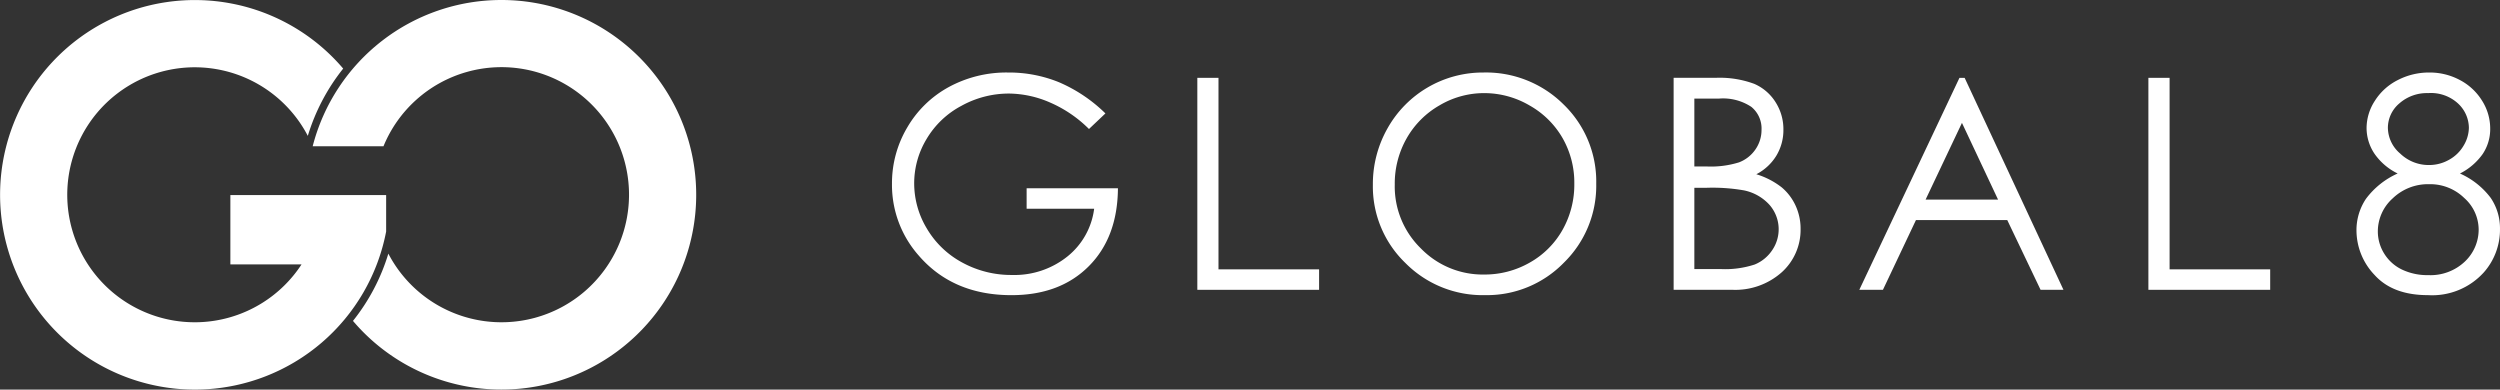
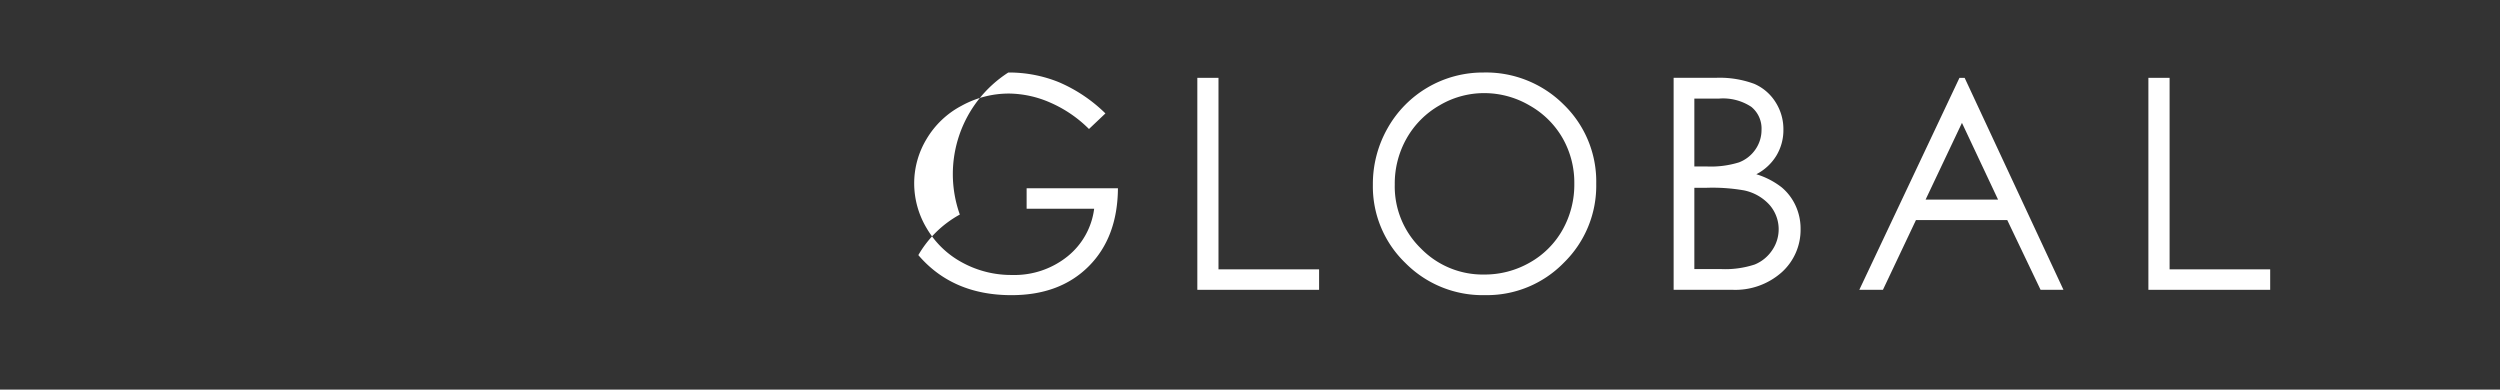
<svg xmlns="http://www.w3.org/2000/svg" width="323.068" height="50.344" viewBox="0 0 323.068 50.344">
  <rect x="0" y="0" width="323.068" height="50.344" fill="#333333" stroke="none" />
  <defs>
    <clipPath id="clip-path">
-       <rect id="長方形_151" data-name="長方形 151" width="89.965" height="50.344" fill="#fff" />
-     </clipPath>
+       </clipPath>
    <clipPath id="clip-path-2">
      <rect id="長方形_161" data-name="長方形 161" width="207.801" height="28.77" fill="#fff" />
    </clipPath>
  </defs>
  <g id="グループ_21609" data-name="グループ 21609" transform="translate(-805.998 -7361)">
    <g id="グループ_175" data-name="グループ 175" transform="translate(805.998 7361)">
      <g id="グループ_174" data-name="グループ 174" clip-path="url(#clip-path)">
        <path id="パス_98428" data-name="パス 98428" d="M29.77,34.164h9.2a16.475,16.475,0,1,1,.807-16.607,26.028,26.028,0,0,1,4.572-8.694A25.17,25.17,0,1,0,49.9,29.918h0V25.211H29.77Z" transform="translate(0 0.001)" fill="#fff" />
        <path id="パス_98429" data-name="パス 98429" d="M144.648,0a25.183,25.183,0,0,0-24.386,18.9h9.15a16.483,16.483,0,1,1,.628,13.876,25.955,25.955,0,0,1-4.572,8.694A25.172,25.172,0,1,0,144.648,0" transform="translate(-79.855)" fill="#fff" />
      </g>
    </g>
    <g id="グループ_183" data-name="グループ 183" transform="translate(921.266 7370.371)">
      <g id="グループ_182" data-name="グループ 182" transform="translate(0 0)" clip-path="url(#clip-path-2)">
-         <path id="パス_98496" data-name="パス 98496" d="M27.58,5.288,25.458,7.3a16.241,16.241,0,0,0-5.019-3.418A13.535,13.535,0,0,0,15.12,2.719,12.655,12.655,0,0,0,8.984,4.3,11.447,11.447,0,0,0,4.47,8.592a11.072,11.072,0,0,0-1.6,5.728,11.319,11.319,0,0,0,1.654,5.873,11.768,11.768,0,0,0,4.581,4.376,13.178,13.178,0,0,0,6.408,1.594,10.951,10.951,0,0,0,7.152-2.385A9.419,9.419,0,0,0,26.127,17.6H17.4V14.955H29.2q-.044,6.346-3.773,10.082t-9.99,3.734q-7.6,0-12.031-5.176A13.773,13.773,0,0,1,0,14.376,14.129,14.129,0,0,1,1.954,7.131a13.921,13.921,0,0,1,5.362-5.24A15.6,15.6,0,0,1,15.031,0a17.087,17.087,0,0,1,6.554,1.257,19.578,19.578,0,0,1,6,4.031" transform="translate(0 0)" fill="#fff" />
+         <path id="パス_98496" data-name="パス 98496" d="M27.58,5.288,25.458,7.3a16.241,16.241,0,0,0-5.019-3.418A13.535,13.535,0,0,0,15.12,2.719,12.655,12.655,0,0,0,8.984,4.3,11.447,11.447,0,0,0,4.47,8.592a11.072,11.072,0,0,0-1.6,5.728,11.319,11.319,0,0,0,1.654,5.873,11.768,11.768,0,0,0,4.581,4.376,13.178,13.178,0,0,0,6.408,1.594,10.951,10.951,0,0,0,7.152-2.385A9.419,9.419,0,0,0,26.127,17.6H17.4V14.955H29.2q-.044,6.346-3.773,10.082t-9.99,3.734q-7.6,0-12.031-5.176a13.921,13.921,0,0,1,5.362-5.24A15.6,15.6,0,0,1,15.031,0a17.087,17.087,0,0,1,6.554,1.257,19.578,19.578,0,0,1,6,4.031" transform="translate(0 0)" fill="#fff" />
        <path id="パス_98497" data-name="パス 98497" d="M47.392.825h2.734V25.574h13v2.645H47.392Z" transform="translate(-7.932 -0.138)" fill="#fff" />
        <path id="パス_98498" data-name="パス 98498" d="M88.889,0A14.21,14.21,0,0,1,99.305,4.152,13.835,13.835,0,0,1,103.5,14.377a13.9,13.9,0,0,1-4.184,10.2,13.866,13.866,0,0,1-10.2,4.19A14.033,14.033,0,0,1,78.823,24.6a13.719,13.719,0,0,1-4.188-10.094,14.581,14.581,0,0,1,1.908-7.319A14.112,14.112,0,0,1,88.889,0m.122,2.663a11.276,11.276,0,0,0-5.767,1.584,11.362,11.362,0,0,0-4.249,4.268,11.821,11.821,0,0,0-1.531,5.98,11.17,11.17,0,0,0,3.386,8.248,11.154,11.154,0,0,0,8.161,3.363,11.713,11.713,0,0,0,5.9-1.545,11.087,11.087,0,0,0,4.235-4.23,11.887,11.887,0,0,0,1.521-5.963,11.589,11.589,0,0,0-1.521-5.9,11.314,11.314,0,0,0-4.281-4.221A11.553,11.553,0,0,0,89.01,2.663" transform="translate(-12.491 0)" fill="#fff" />
        <path id="パス_98499" data-name="パス 98499" d="M121.314.825h5.4a12.84,12.84,0,0,1,5.012.775,6.11,6.11,0,0,1,2.763,2.375A6.477,6.477,0,0,1,135.5,7.531a6.367,6.367,0,0,1-.892,3.322A6.535,6.535,0,0,1,132,13.284a10.07,10.07,0,0,1,3.286,1.7,6.781,6.781,0,0,1,1.793,2.366,7.105,7.105,0,0,1,.641,3.008,7.38,7.38,0,0,1-2.413,5.575,9.031,9.031,0,0,1-6.472,2.281h-7.52Zm2.678,2.683v8.77h1.571a12.231,12.231,0,0,0,4.2-.53,4.533,4.533,0,0,0,2.127-1.675,4.406,4.406,0,0,0,.783-2.541,3.609,3.609,0,0,0-1.314-2.953,6.622,6.622,0,0,0-4.191-1.071Zm0,11.528v10.5h3.4a12.177,12.177,0,0,0,4.4-.588,4.972,4.972,0,0,0,2.248-1.834,4.786,4.786,0,0,0-.347-5.885,6.109,6.109,0,0,0-3.279-1.859,23.751,23.751,0,0,0-4.868-.336Z" transform="translate(-20.304 -0.138)" fill="#fff" />
        <path id="パス_98500" data-name="パス 98500" d="M163.744.826,176.515,28.22h-2.957l-4.306-9.013h-11.8l-4.267,9.013h-3.053L163.074.826Zm-.347,5.82-4.7,9.917h9.367Z" transform="translate(-25.127 -0.138)" fill="#fff" />
        <path id="パス_98501" data-name="パス 98501" d="M195,.825h2.739V25.574h13v2.645H195Z" transform="translate(-32.637 -0.138)" fill="#fff" />
-         <path id="パス_98502" data-name="パス 98502" d="M240.667,13.052A10.055,10.055,0,0,1,244.64,16.2a6.987,6.987,0,0,1,1.2,4.023,8.325,8.325,0,0,1-2.069,5.584,8.992,8.992,0,0,1-7.241,2.962q-4.542,0-6.891-2.6a8.356,8.356,0,0,1-2.344-5.724,7.262,7.262,0,0,1,1.227-4.126,10.392,10.392,0,0,1,4.095-3.27,7.769,7.769,0,0,1-3.017-2.588,5.977,5.977,0,0,1-1-3.315,6.491,6.491,0,0,1,1.07-3.49A7.461,7.461,0,0,1,232.634.975,8.762,8.762,0,0,1,236.719,0a8.234,8.234,0,0,1,3.966.986,7.4,7.4,0,0,1,2.857,2.683,6.719,6.719,0,0,1,1.034,3.556,5.791,5.791,0,0,1-.977,3.315,8.05,8.05,0,0,1-2.932,2.513m-3.958,1.38a6.569,6.569,0,0,0-4.739,1.835,5.735,5.735,0,0,0-1.915,4.272,5.391,5.391,0,0,0,.816,2.848,5.457,5.457,0,0,0,2.287,2.067,7.581,7.581,0,0,0,3.4.727,6.441,6.441,0,0,0,4.761-1.769,5.688,5.688,0,0,0,1.765-4.134,5.478,5.478,0,0,0-1.869-4.07,6.306,6.306,0,0,0-4.51-1.778m-.129-11.769a5.389,5.389,0,0,0-3.74,1.33,4.132,4.132,0,0,0-1.482,3.177,4.434,4.434,0,0,0,1.593,3.306,5.3,5.3,0,0,0,3.723,1.48,5.209,5.209,0,0,0,2.574-.671,4.9,4.9,0,0,0,1.893-1.833,4.591,4.591,0,0,0,.684-2.337,4.35,4.35,0,0,0-1.342-3.055,5.165,5.165,0,0,0-3.9-1.4" transform="translate(-38.042 0)" fill="#fff" />
      </g>
    </g>
  </g>
</svg>